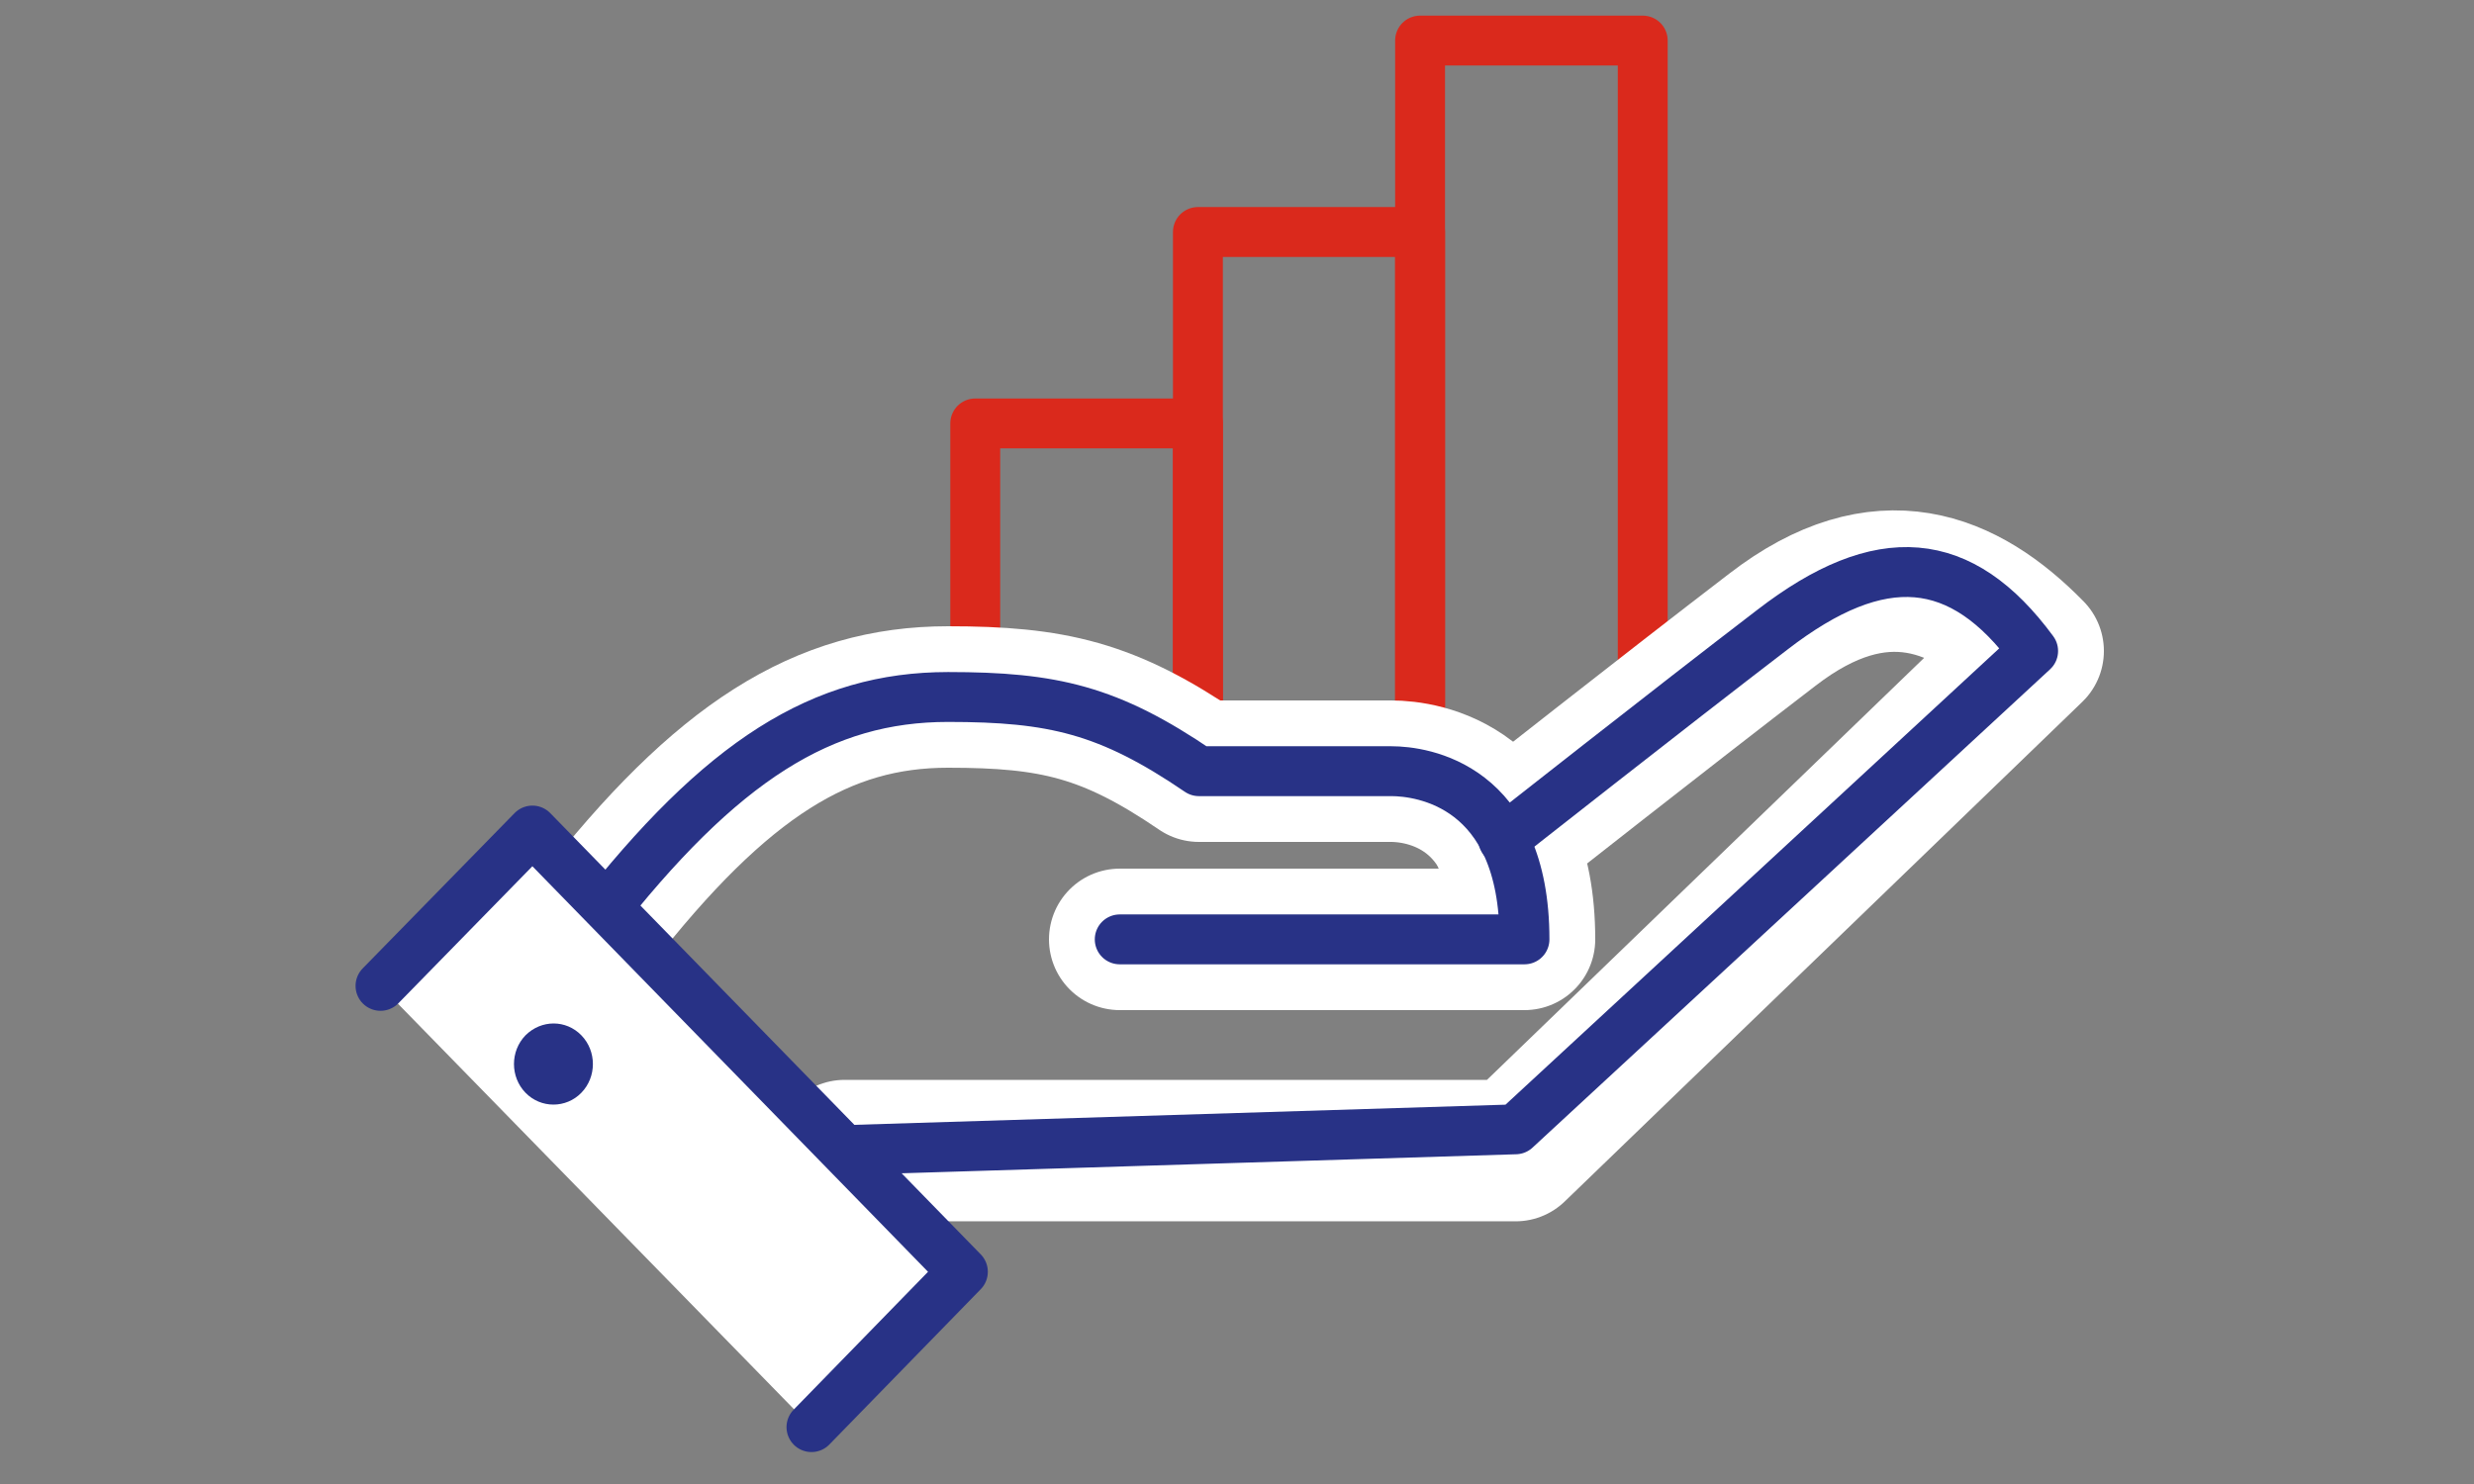
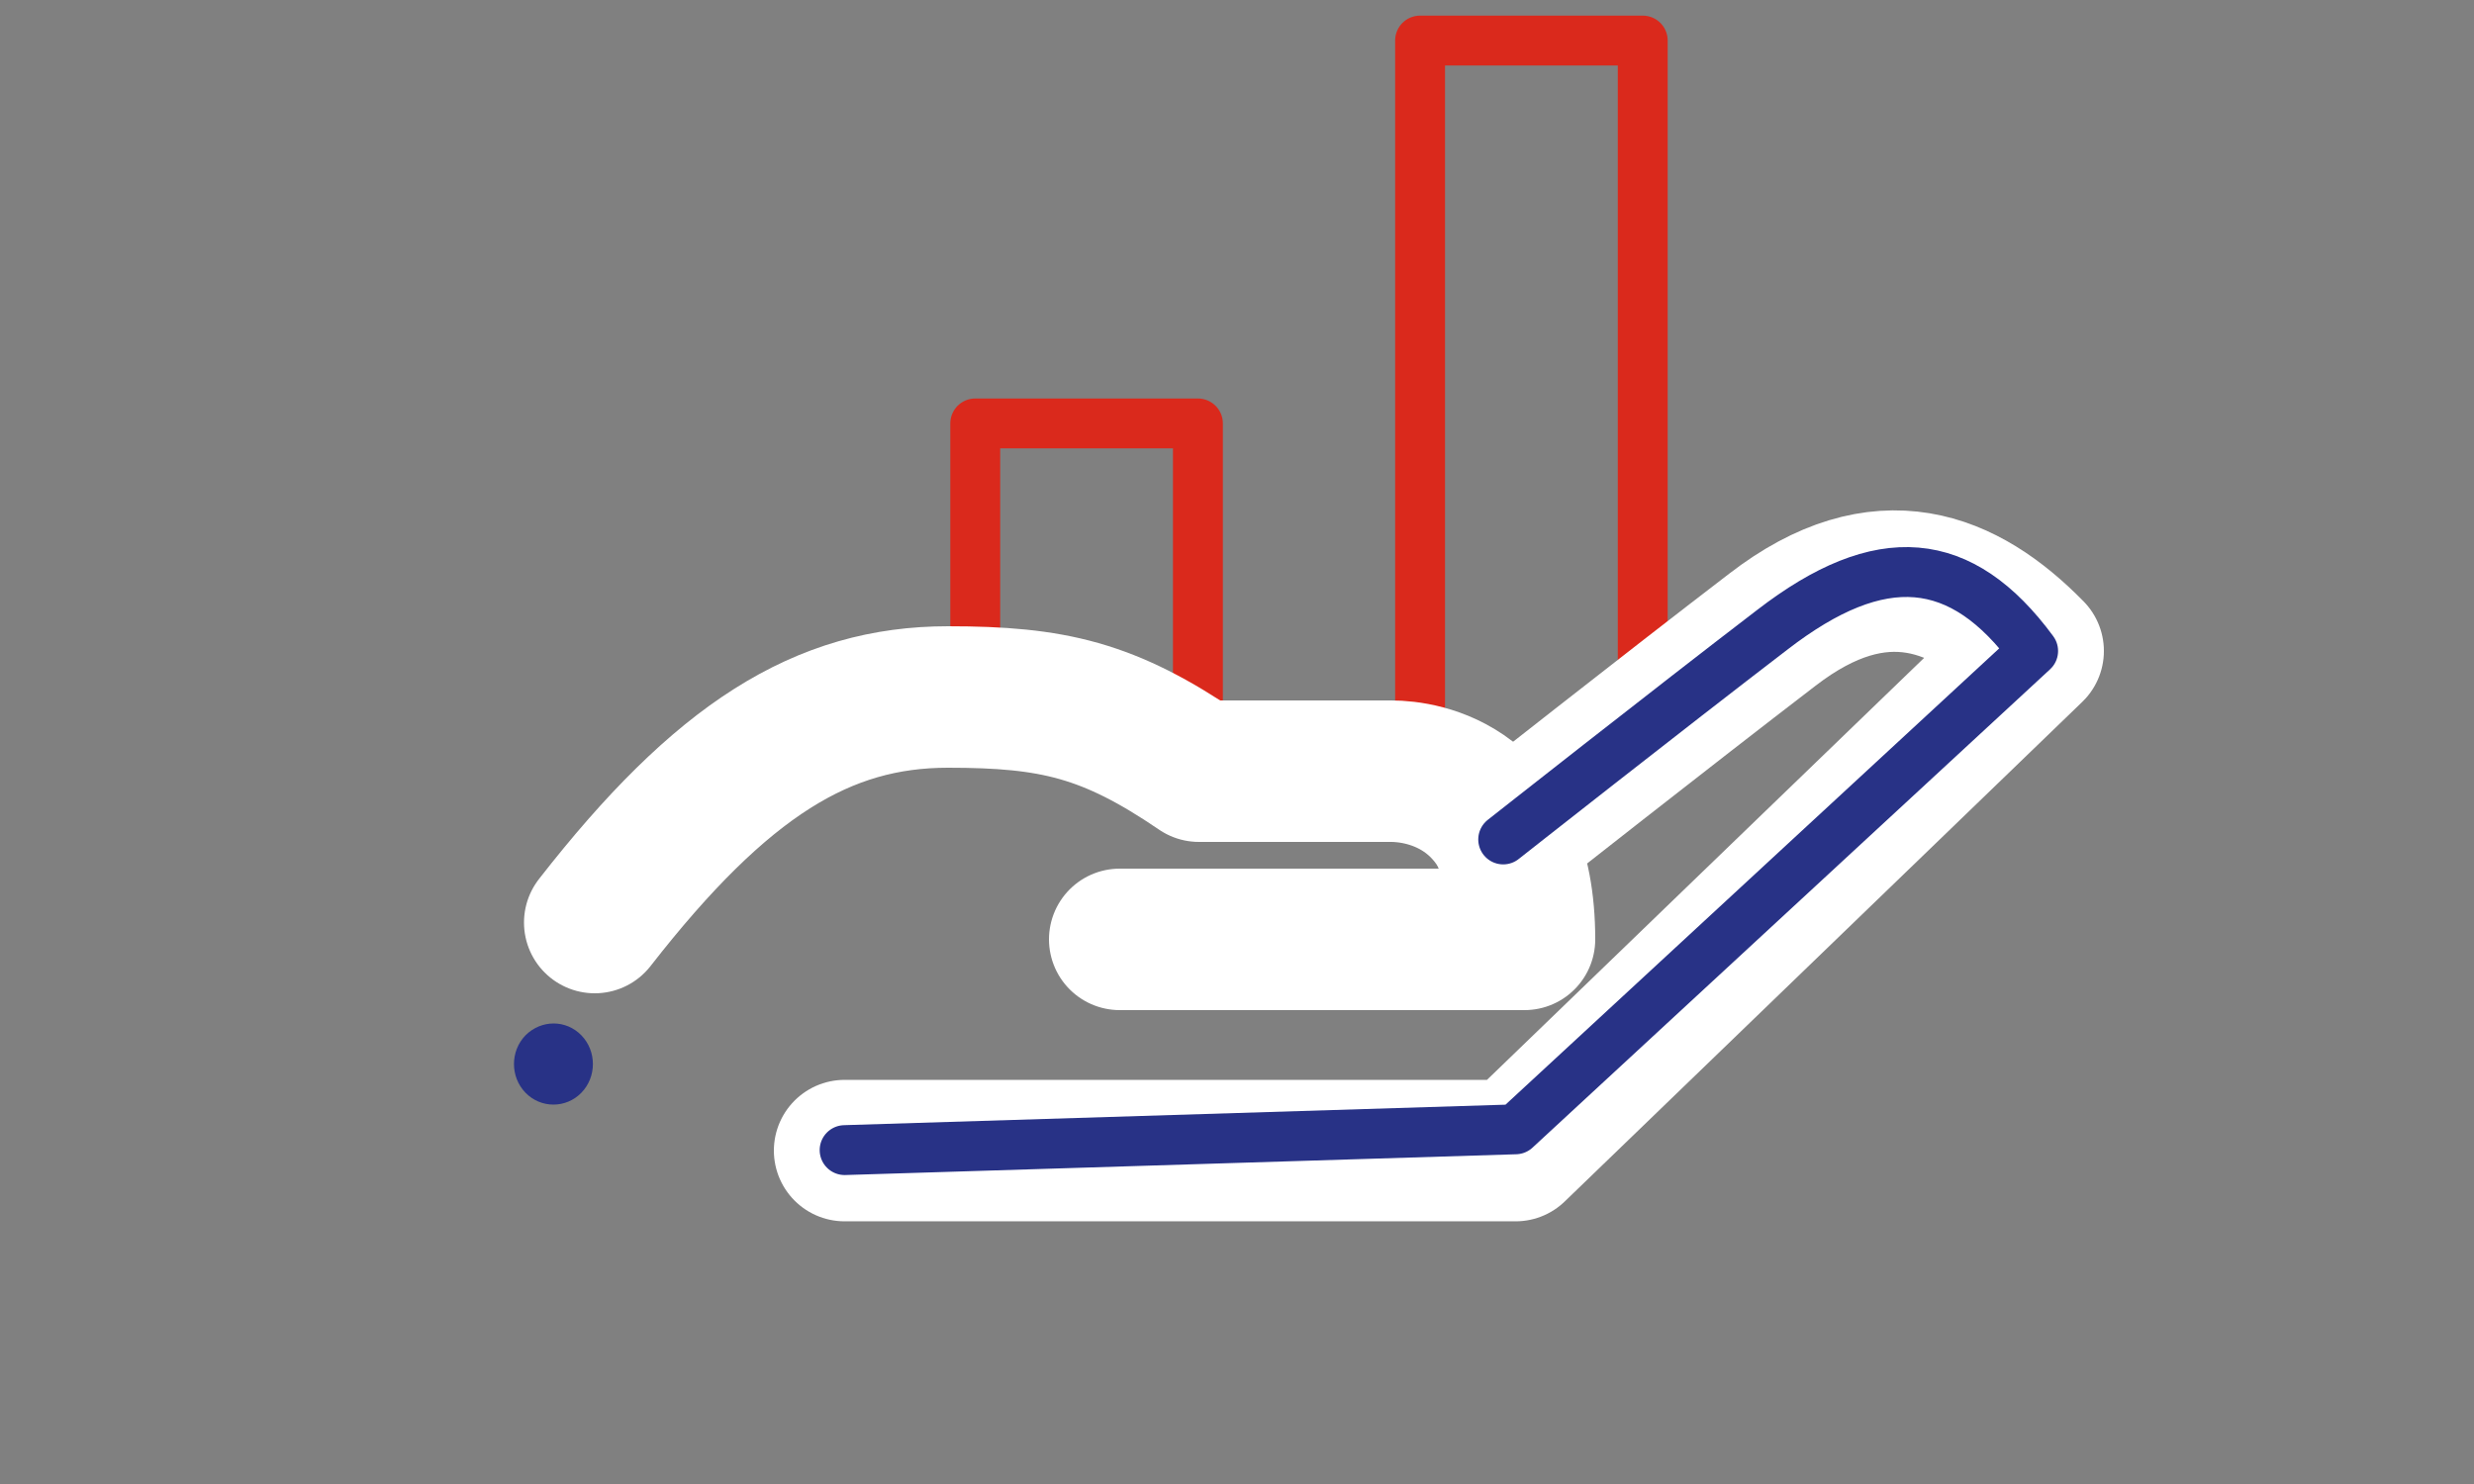
<svg xmlns="http://www.w3.org/2000/svg" version="1.1" id="Layer_1" x="0px" y="0px" viewBox="0 0 500 300" style="enable-background:new 0 0 500 300;" xml:space="preserve">
  <rect x="0" y="0" width="500" height="300" fill="#808080" stroke="none" />
  <style type="text/css">
	.st0{fill:#283286;stroke:#FFFFFF;stroke-width:2.639;stroke-miterlimit:10;}
	.st1{fill:#DA291C;stroke:#FFFFFF;stroke-width:0.8;stroke-miterlimit:10;}
	.st2{fill:#DA291C;stroke:#FFFFFF;stroke-width:4;stroke-miterlimit:10;}
	.st3{fill:#283286;stroke:#FFFFFF;stroke-width:2.639;stroke-linecap:round;stroke-linejoin:round;stroke-miterlimit:10;}
	.st4{fill:#283286;}
	.st5{fill:#DA291C;}
	.st6{fill:none;stroke:#DA291C;stroke-width:10.084;stroke-linecap:round;stroke-linejoin:round;stroke-miterlimit:10;}
	.st7{fill:none;stroke:#FFFFFF;stroke-width:28.599;stroke-linecap:round;stroke-linejoin:round;stroke-miterlimit:10;}
	.st8{fill:none;stroke:#283286;stroke-width:10.084;stroke-linecap:round;stroke-linejoin:round;stroke-miterlimit:10;}
	.st9{fill:#FFFFFF;stroke:#283286;stroke-width:10.084;stroke-linecap:round;stroke-linejoin:round;stroke-miterlimit:10;}
	.st10{fill:none;}
	.st11{fill:none;stroke:#283286;stroke-width:7.715;stroke-linecap:round;stroke-miterlimit:10;}
	.st12{fill:none;stroke:#283286;stroke-width:8.572;stroke-linecap:round;stroke-miterlimit:10;}
</style>
  <g>
    <polyline class="st6" points="197.1,149.5 197.1,85.6 242.1,85.6 242.1,149.5  " />
-     <polyline class="st6" points="242.1,149.5 242.1,46.9 287,46.9 287,149.5  " />
    <polyline class="st6" points="287,149.5 287,8.2 332,8.2 332,149.5  " />
  </g>
  <g>
    <g>
      <path class="st7" d="M303.8,169.7c0,0,33.5-26.4,54.4-42.4c21.9-16.9,39-9.7,52.7,4.3L306.3,232.6H170.7" />
      <path class="st7" d="M120.2,186.5c25.7-33,46.1-45.6,71.4-45.6c21.2,0,32.5,2.6,50.7,15c13.9,0,32.6,0,38.9,0    c6.2,0,26.9,2.8,26.9,34h-81.8" />
      <path class="st8" d="M303.8,169.7c0,0,33.5-26.4,54.4-42.4c21.9-16.9,38.2-15.4,52.7,4.3l-104.6,96.7l-135.6,4.2" />
-       <path class="st8" d="M120.2,186.5c25.7-33,46.1-45.6,71.4-45.6c21.2,0,32.5,2.6,50.7,15c13.9,0,32.6,0,38.9,0    c6.2,0,26.9,2.8,26.9,34h-81.8" />
-       <polyline class="st9" points="76.9,199.3 107.6,167.9 194.6,257.1 164,288.5   " />
    </g>
    <path class="st4" d="M106.2,209.3c-3.1,3.2-3.1,8.4,0,11.6c3.1,3.2,8.2,3.2,11.3,0c3.1-3.2,3.1-8.4,0-11.6   C114.4,206.1,109.4,206.1,106.2,209.3z" />
  </g>
</svg>